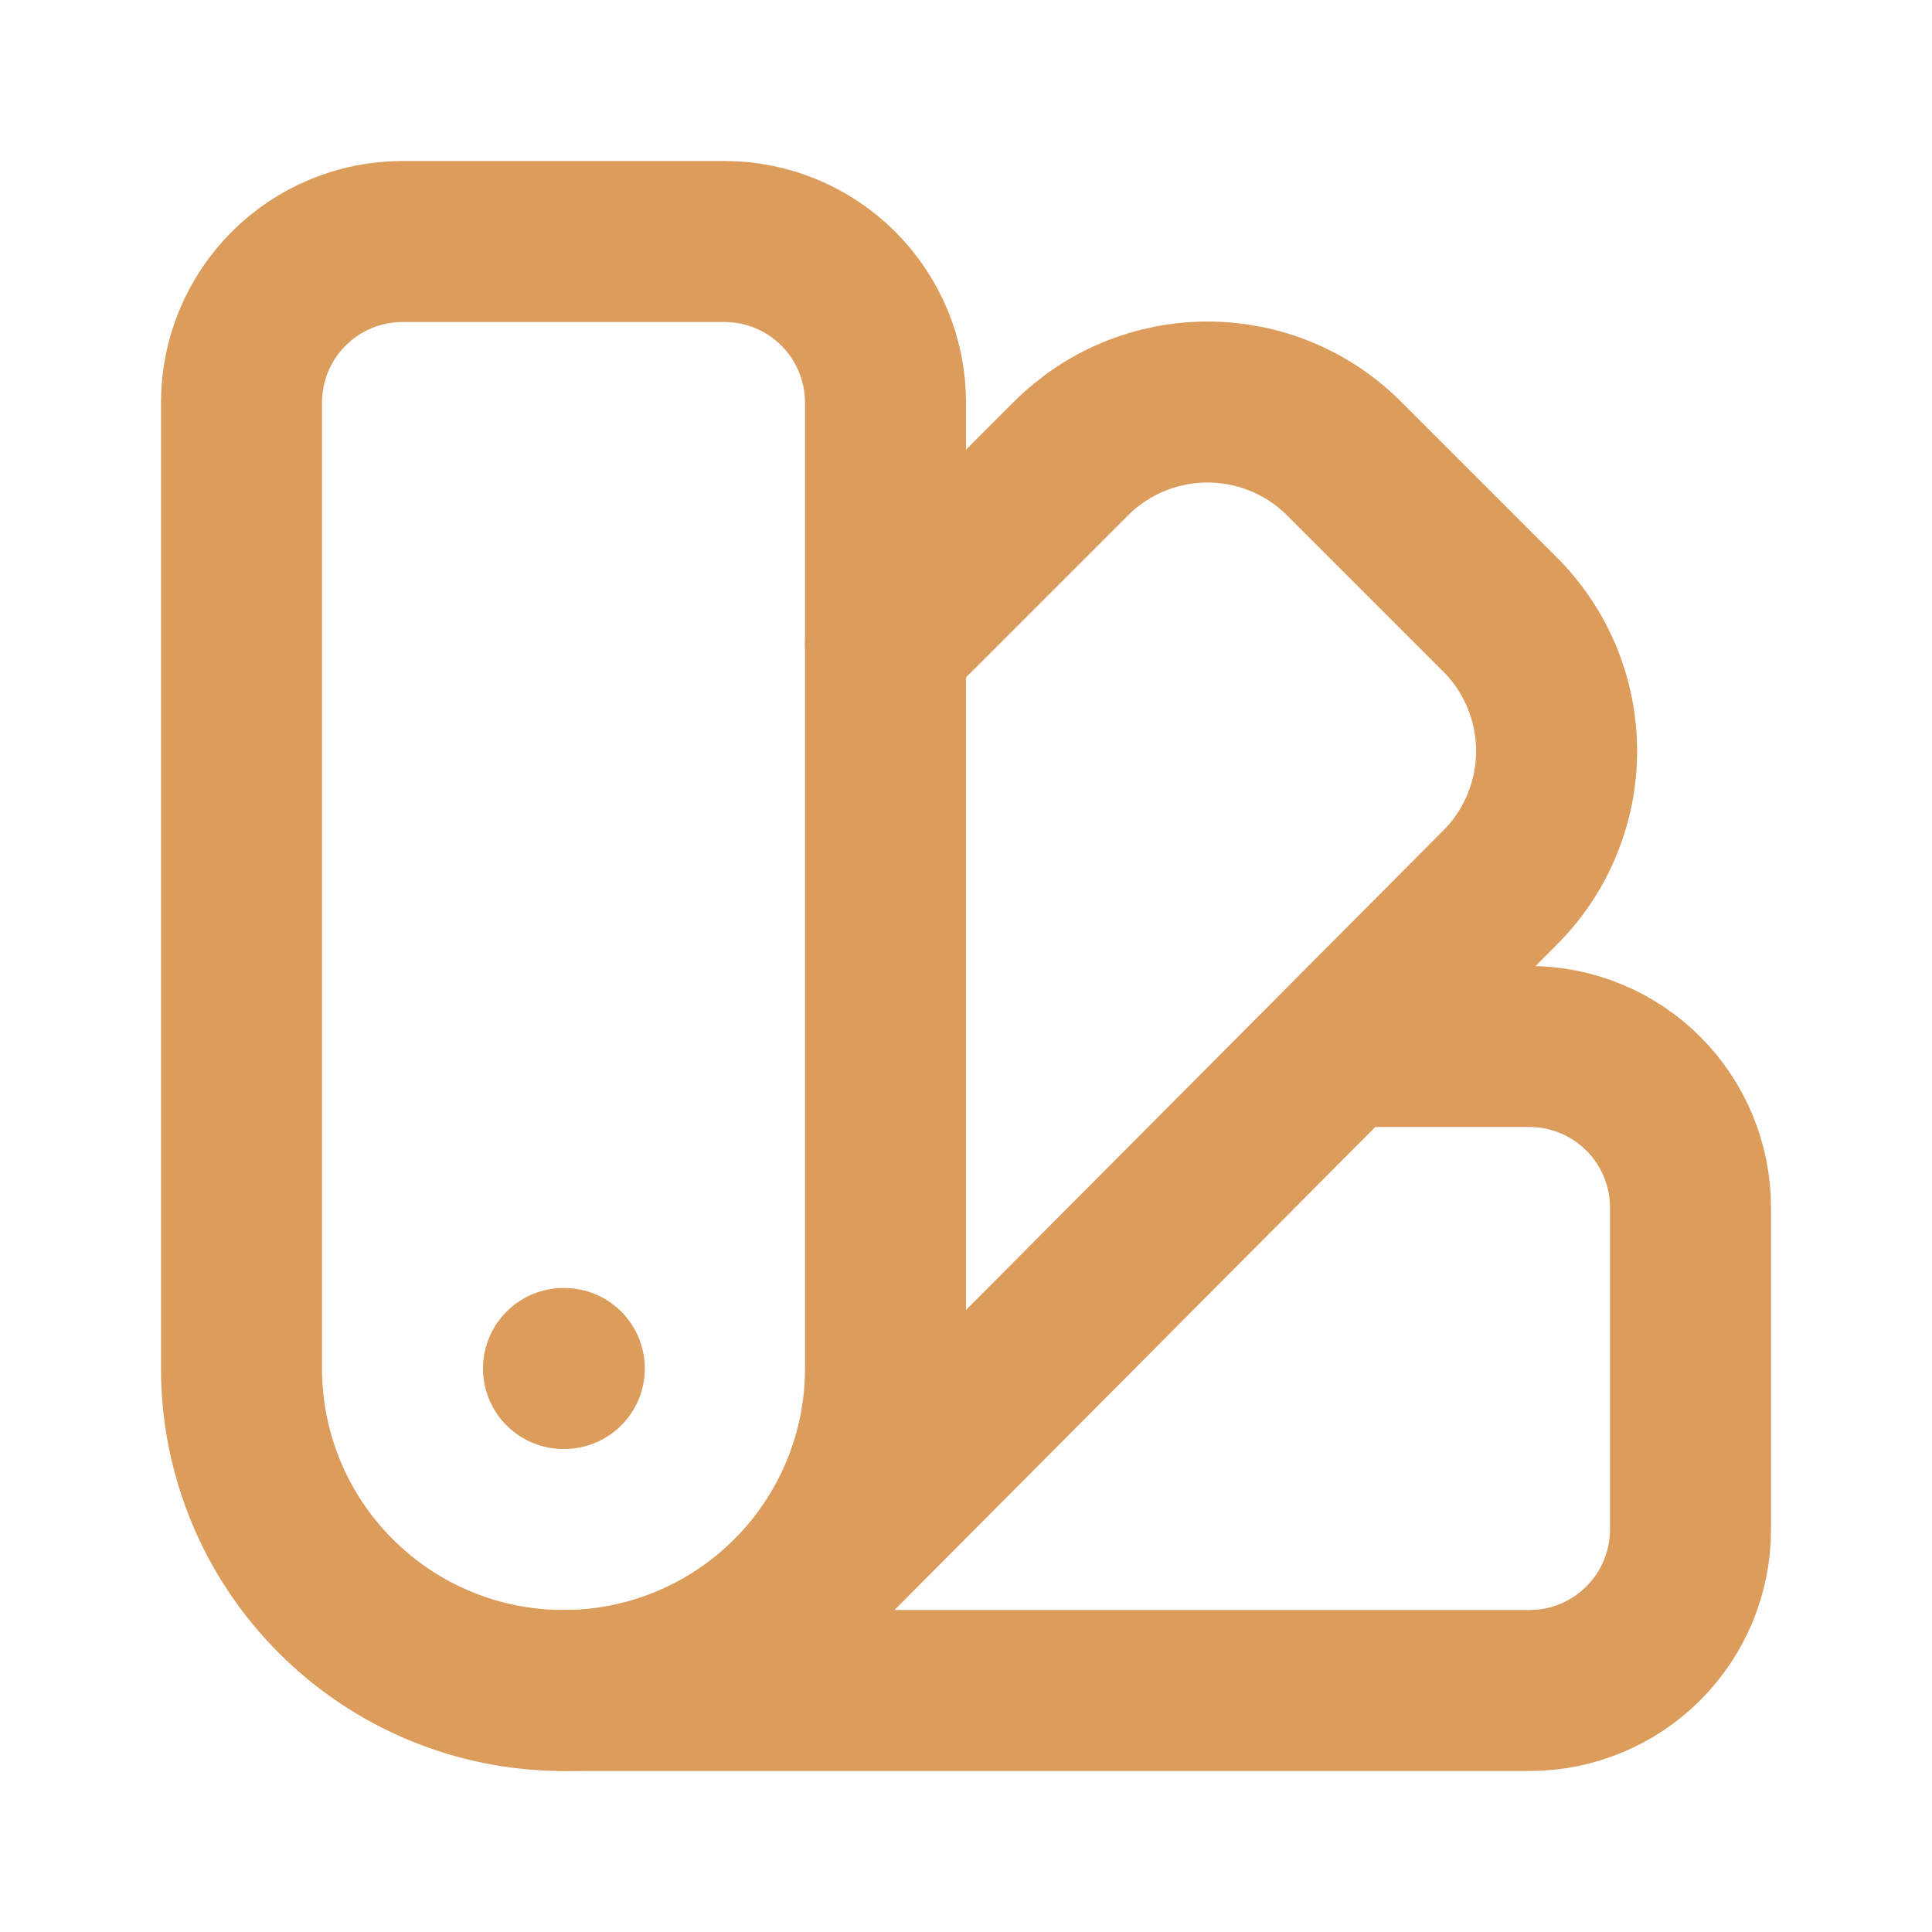
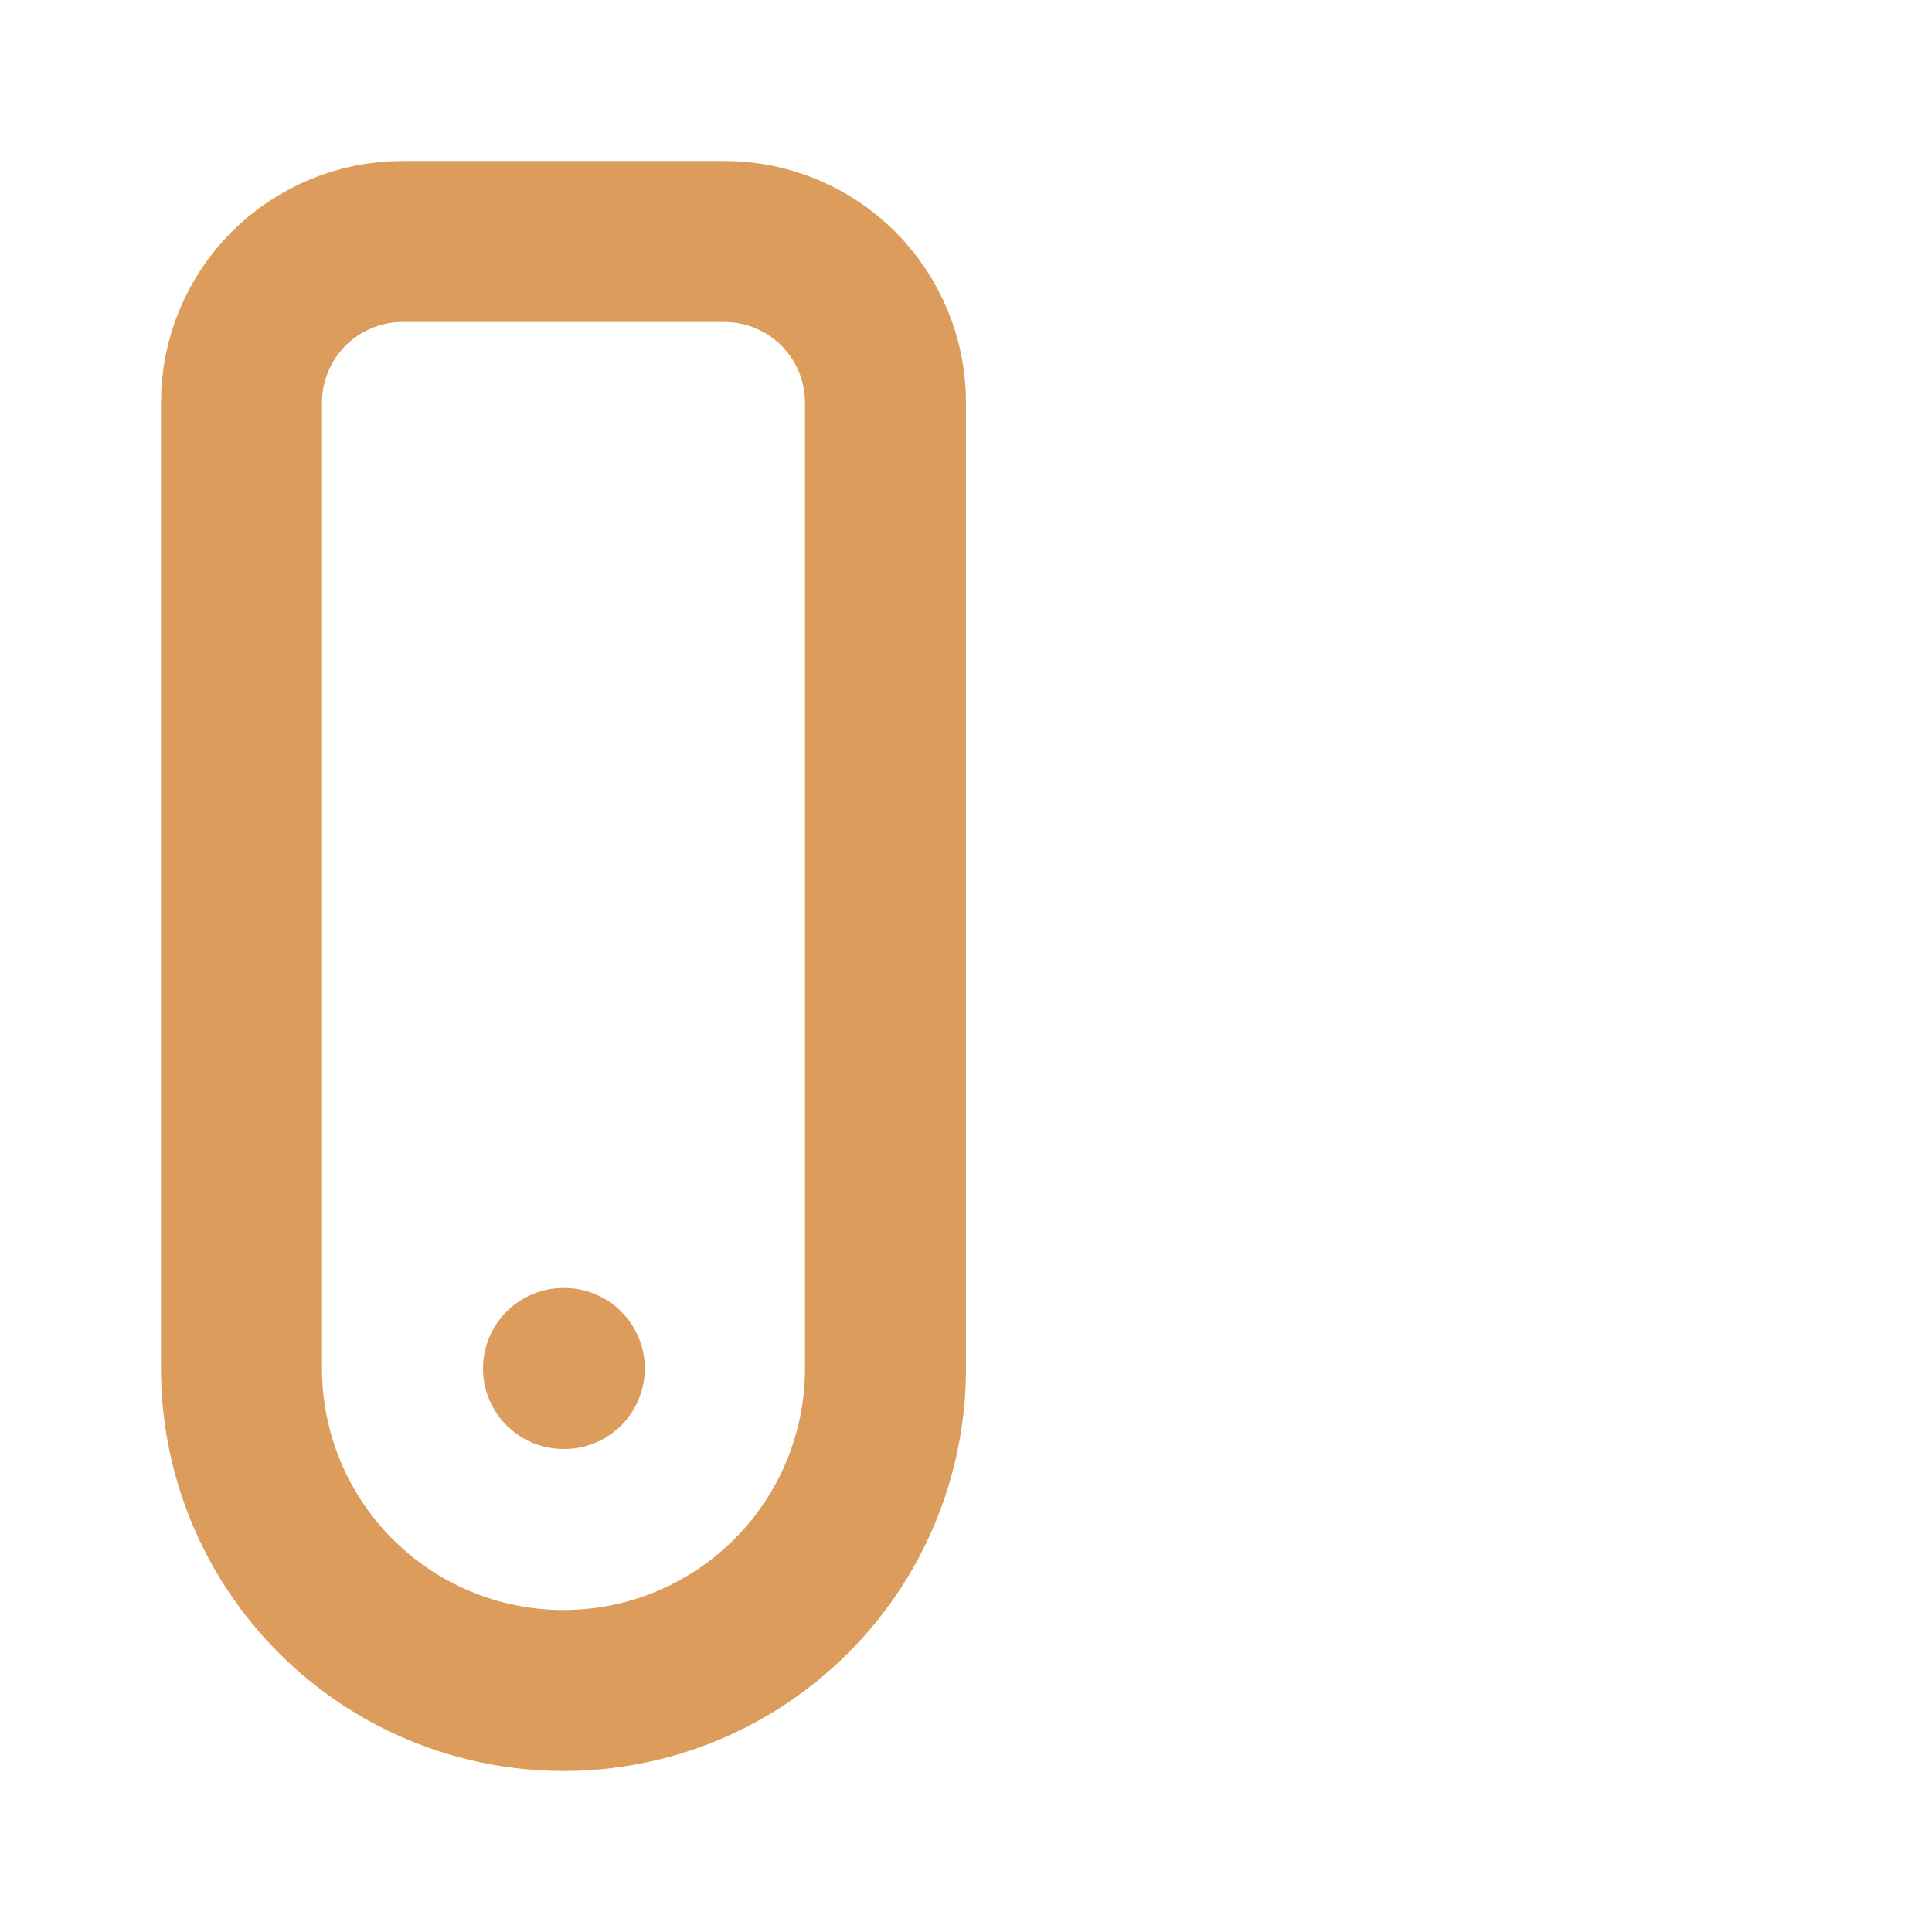
<svg xmlns="http://www.w3.org/2000/svg" width="24" height="24" viewBox="0 0 24 24" fill="none">
  <path d="M11 17C11 18.061 10.579 19.078 9.828 19.828C9.078 20.579 8.061 21 7 21C5.939 21 4.922 20.579 4.172 19.828C3.421 19.078 3 18.061 3 17V5C3 4.47 3.211 3.961 3.586 3.586C3.961 3.211 4.47 3 5 3H9C9.53 3 10.039 3.211 10.414 3.586C10.789 3.961 11 4.47 11 5V17Z" stroke="#DB9C5C" stroke-width="2" stroke-linecap="round" stroke-linejoin="round" />
-   <path d="M16.7 13H19C19.53 13 20.039 13.211 20.414 13.586C20.789 13.961 21 14.47 21 15V19C21 19.53 20.789 20.039 20.414 20.414C20.039 20.789 19.53 21 19 21H7" stroke="#DB9C5C" stroke-width="2" stroke-linecap="round" stroke-linejoin="round" />
  <path d="M7 17H7.01" stroke="#DB9C5C" stroke-width="2" stroke-linecap="round" stroke-linejoin="round" />
-   <path d="M11 8L13.3 5.7C13.524 5.476 13.789 5.298 14.081 5.177C14.374 5.056 14.687 4.994 15.003 4.994C15.32 4.995 15.633 5.057 15.925 5.179C16.217 5.301 16.482 5.479 16.704 5.704L18.6 7.6C18.831 7.822 19.015 8.088 19.141 8.381C19.268 8.675 19.334 8.992 19.337 9.312C19.339 9.632 19.277 9.949 19.155 10.245C19.034 10.54 18.854 10.809 18.626 11.034L9.9 19.8" stroke="#DB9C5C" stroke-width="2" stroke-linecap="round" stroke-linejoin="round" />
</svg>